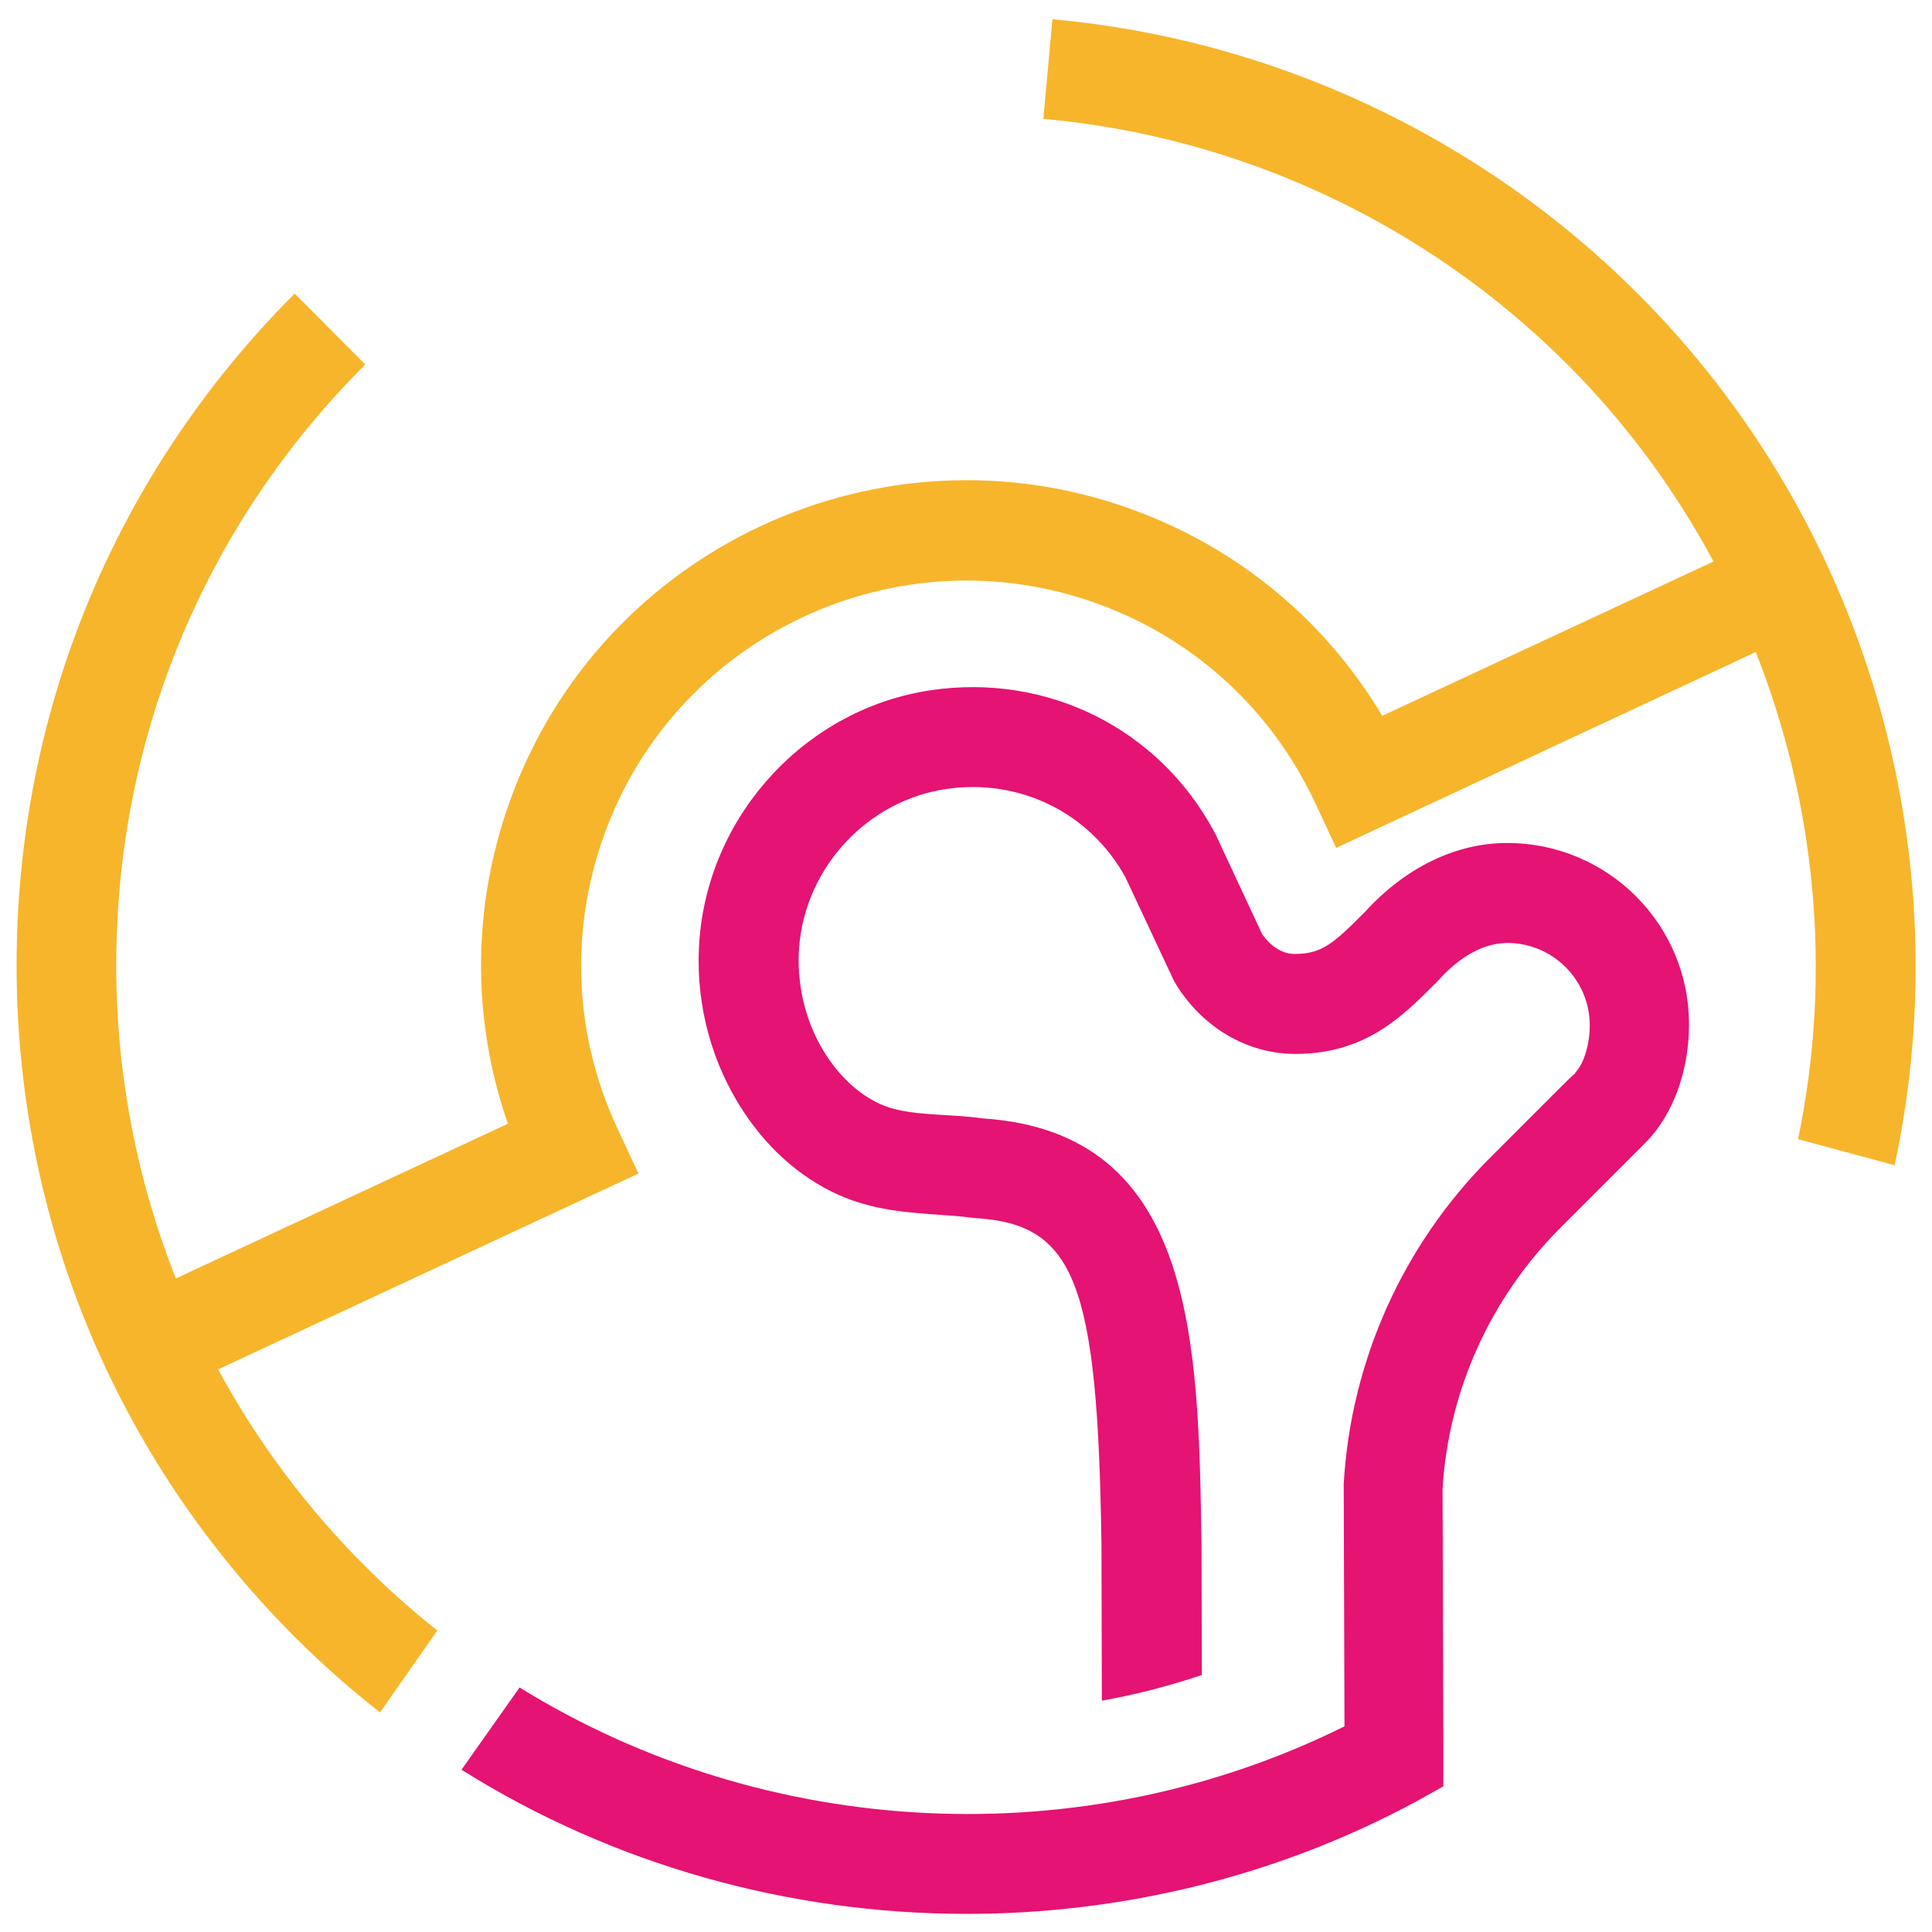
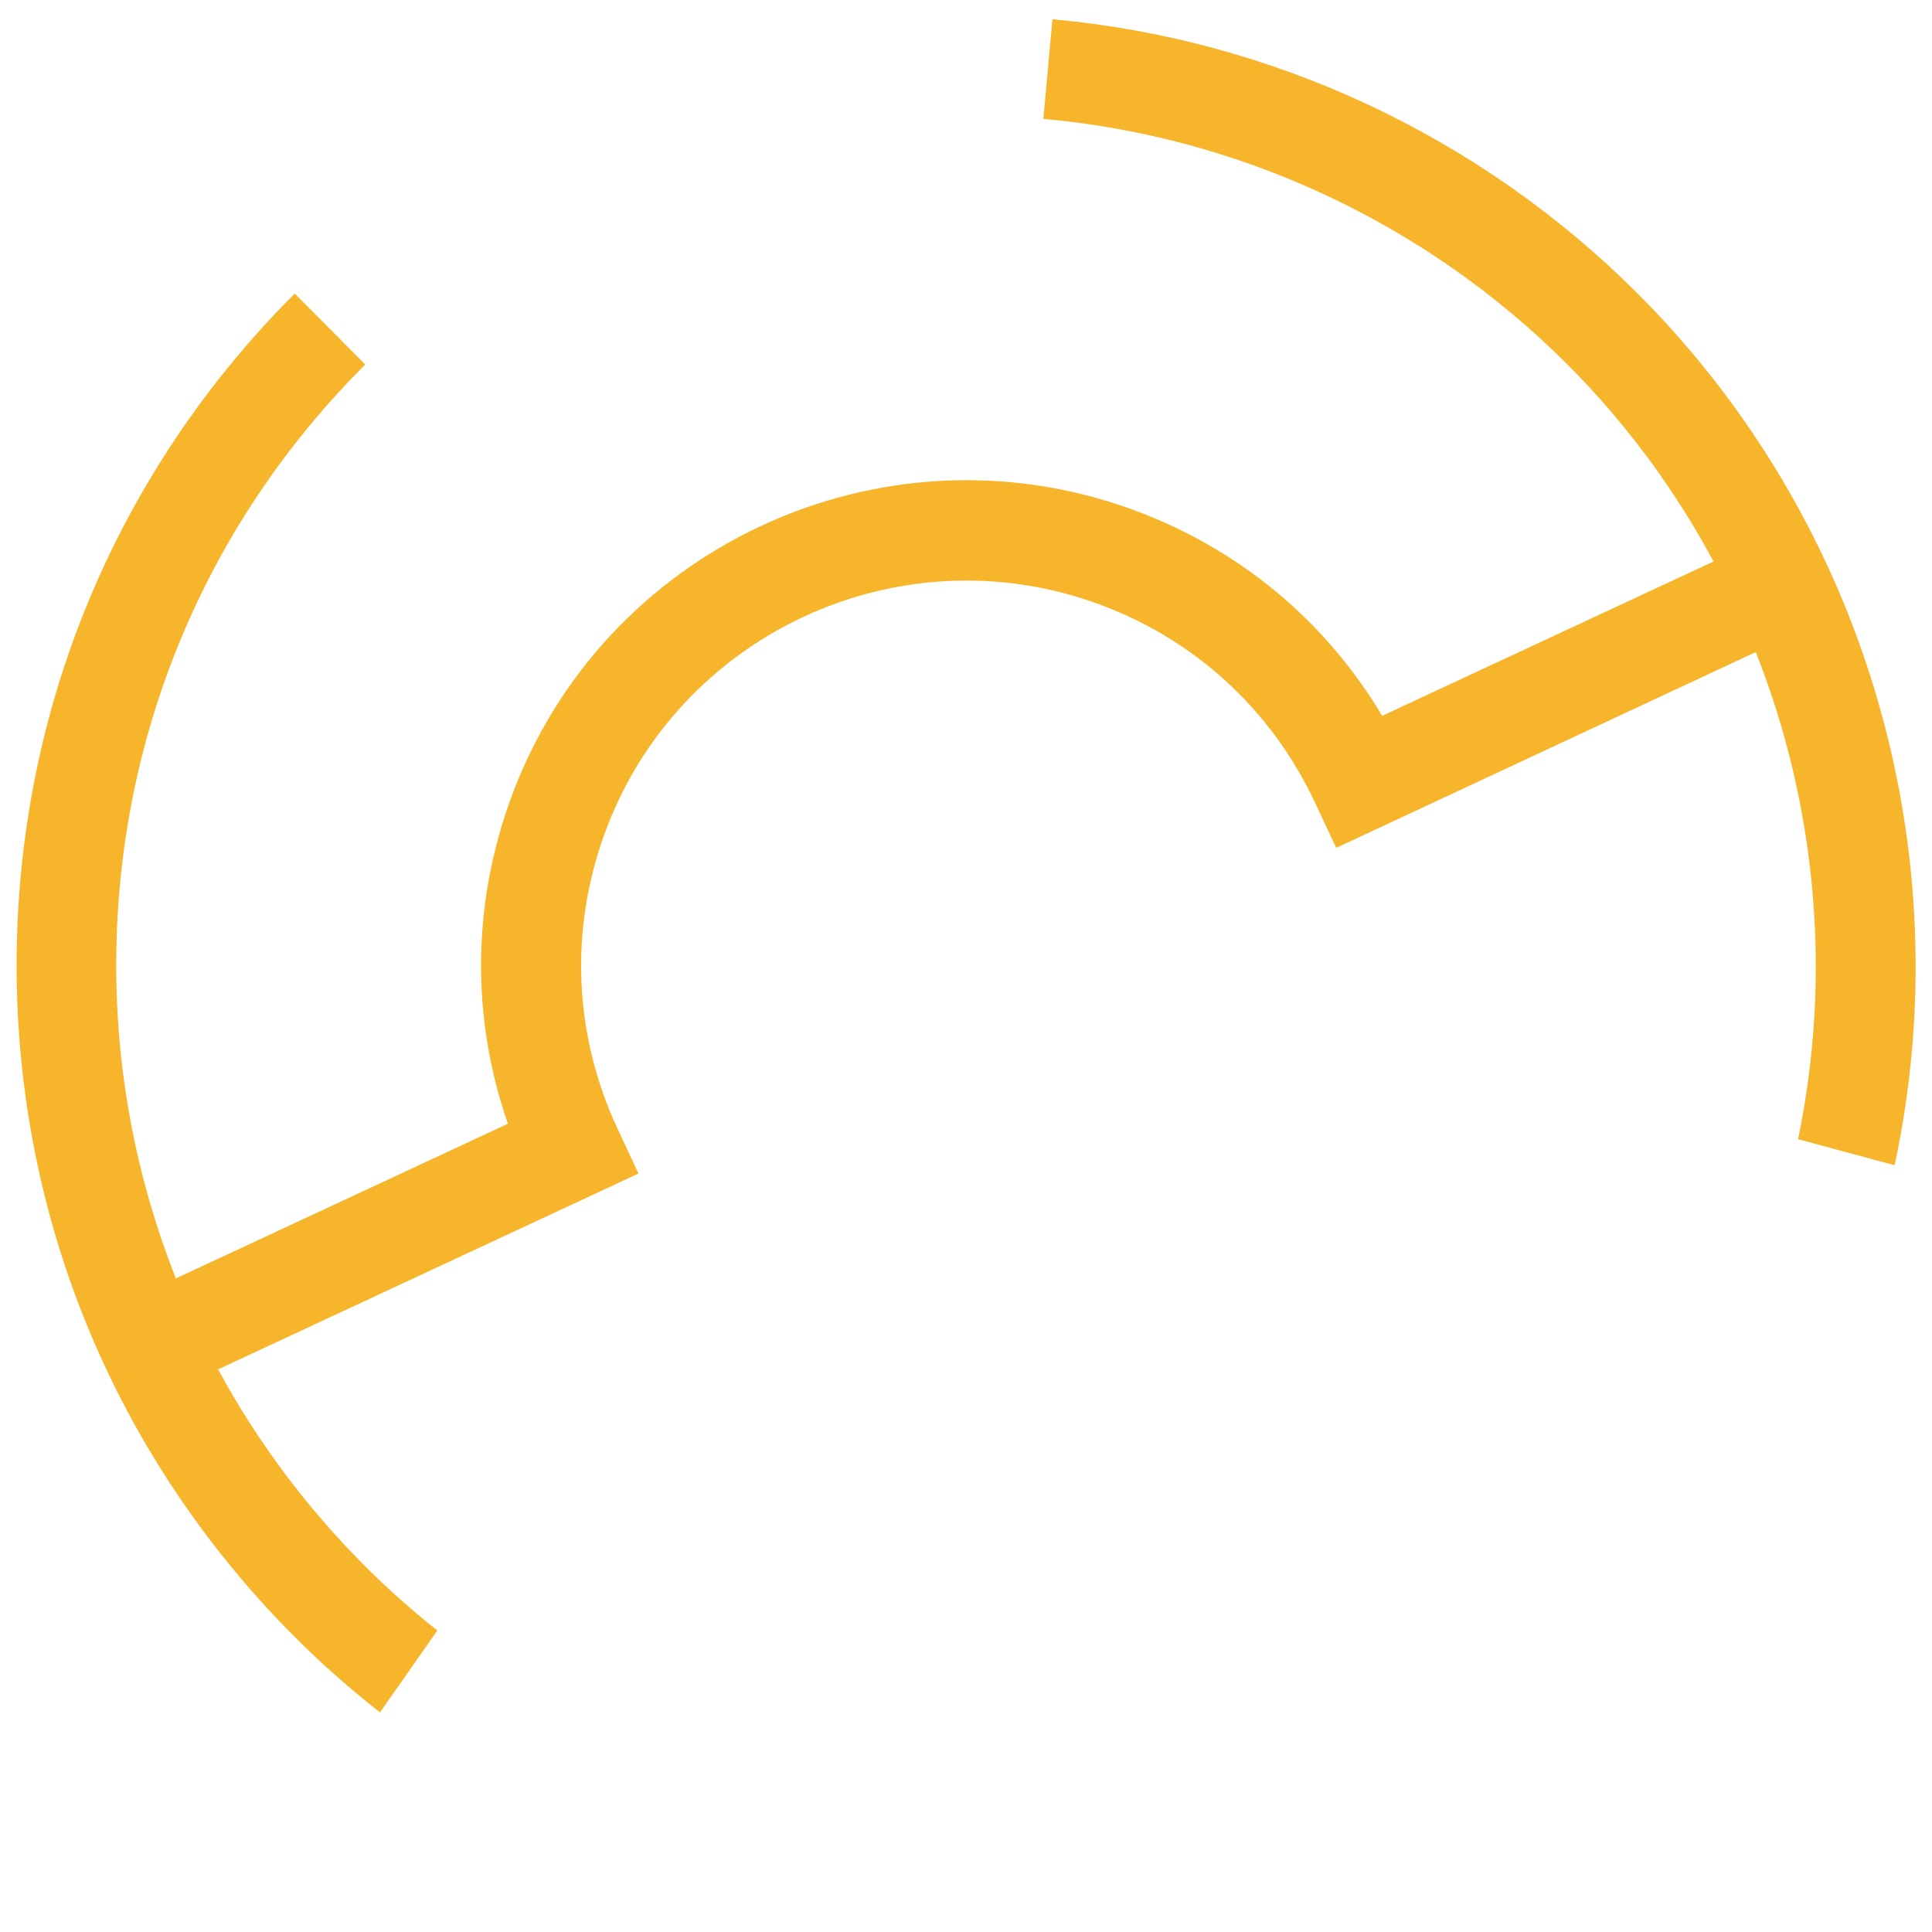
<svg xmlns="http://www.w3.org/2000/svg" version="1.1" id="レイヤー_1" x="0px" y="0px" width="512px" height="512px" viewBox="0 0 512 512" style="enable-background:new 0 0 512 512;" xml:space="preserve">
  <style type="text/css">
	.st0{fill:#F7B52C;}
	.st1{fill:#E51373;}
</style>
  <g>
    <path class="st0" d="M434,77.8c-41.6-41.6-96.6-67.4-155.1-72.7l-2.4,26.4c52.3,4.7,101.6,27.8,138.8,65   c15.6,15.6,28.6,33.3,38.8,52.3l-87.8,40.9c-15.1-25.3-38.2-44.5-66.3-54.7c-66.6-24.2-140.5,10.2-164.7,76.8   c-10.2,28.1-10.4,58.1-0.7,86l-88,41c-10.3-26.1-15.8-54.1-15.8-83c0-60.2,23.4-116.7,66-159.2L78.1,77.8   c-47.5,47.5-73.7,110.7-73.7,178c0,67.2,26.2,130.4,73.7,178c7.1,7.1,14.7,13.8,22.6,20l15.2-21.7c-6.7-5.3-13.1-11-19.1-17   c-15.7-15.7-28.7-33.2-39-52.2l111.4-51.9l-5.6-12c-11.5-24.7-12.7-52.4-3.4-78c19.2-52.9,77.9-80.2,130.7-61   c25.6,9.3,46,28,57.6,52.7l5.6,12l111.2-51.9c16,40.5,20.3,85.4,11.2,129.1l25.6,6.9C519.9,225.6,494.4,138.2,434,77.8" />
-     <path class="st1" d="M399.4,223.4c-13.6,0-27,6.5-37.8,18.4l-0.4,0.4c-7.9,7.9-11,10.6-18,10.6h-0.2c-3.6,0-6.7-2.6-8.5-5.2   L322,220.8l-0.4-0.7c-14.7-27.1-44.1-41.7-74.8-37.2c-32.8,4.8-58.6,32.4-61.4,65.6c-1.3,15.3,2.3,30.8,10.2,43.8   c6.7,11.1,15.9,19.5,26.5,24.3c9.1,4.1,18.2,4.7,26.3,5.3c3.2,0.2,6.2,0.4,9,0.8l1,0.1c26.5,1.6,32.5,17,33.5,86.4l0.1,41.5   c9-1.6,17.8-3.9,26.5-6.8l-0.1-34.9c-0.8-53.5-1.6-108.8-57.8-112.6c-3.6-0.5-7-0.7-10.4-0.9c-6.7-0.4-12.4-0.8-17.1-3   c-5.7-2.6-10.9-7.5-14.8-13.9c-5-8.2-7.3-18.1-6.5-27.9c1.8-21,18.1-38.5,38.9-41.6c19.5-2.9,38.1,6.3,47.5,23.3l12.8,27.3l0.8,1.4   c7.1,11.3,18.7,18.1,31.2,18.2c0.1,0,0.2,0,0.3,0c18.4,0,28.2-9.8,36.8-18.4l1.1-1.1c4-4.5,10.5-9.9,18.3-9.9   c12,0,21.8,9.8,21.8,21.8c0,5.7-1.9,10.7-3.9,12.6l0.1,0.1c-1.3,1.1-2.5,2.3-3.6,3.4l-19,19c-23.1,23.1-36.9,53.8-38.8,86.4l0,0.4   l0.2,63.9c-69.3,34.4-153,30.3-218.6-10.3L122.3,469c40.5,25.4,87.1,38.2,133.9,38.2c41.1,0,82.4-9.9,119.5-30l6.8-3.8V462   l-0.2-67.6c1.6-26,12.7-50.4,31.1-68.9c0,0,9.2-9.2,15.8-15.8l0,0l6.8-6.8c7.3-7.3,11.6-19,11.6-31.3   C447.7,245,426.1,223.4,399.4,223.4" />
  </g>
</svg>